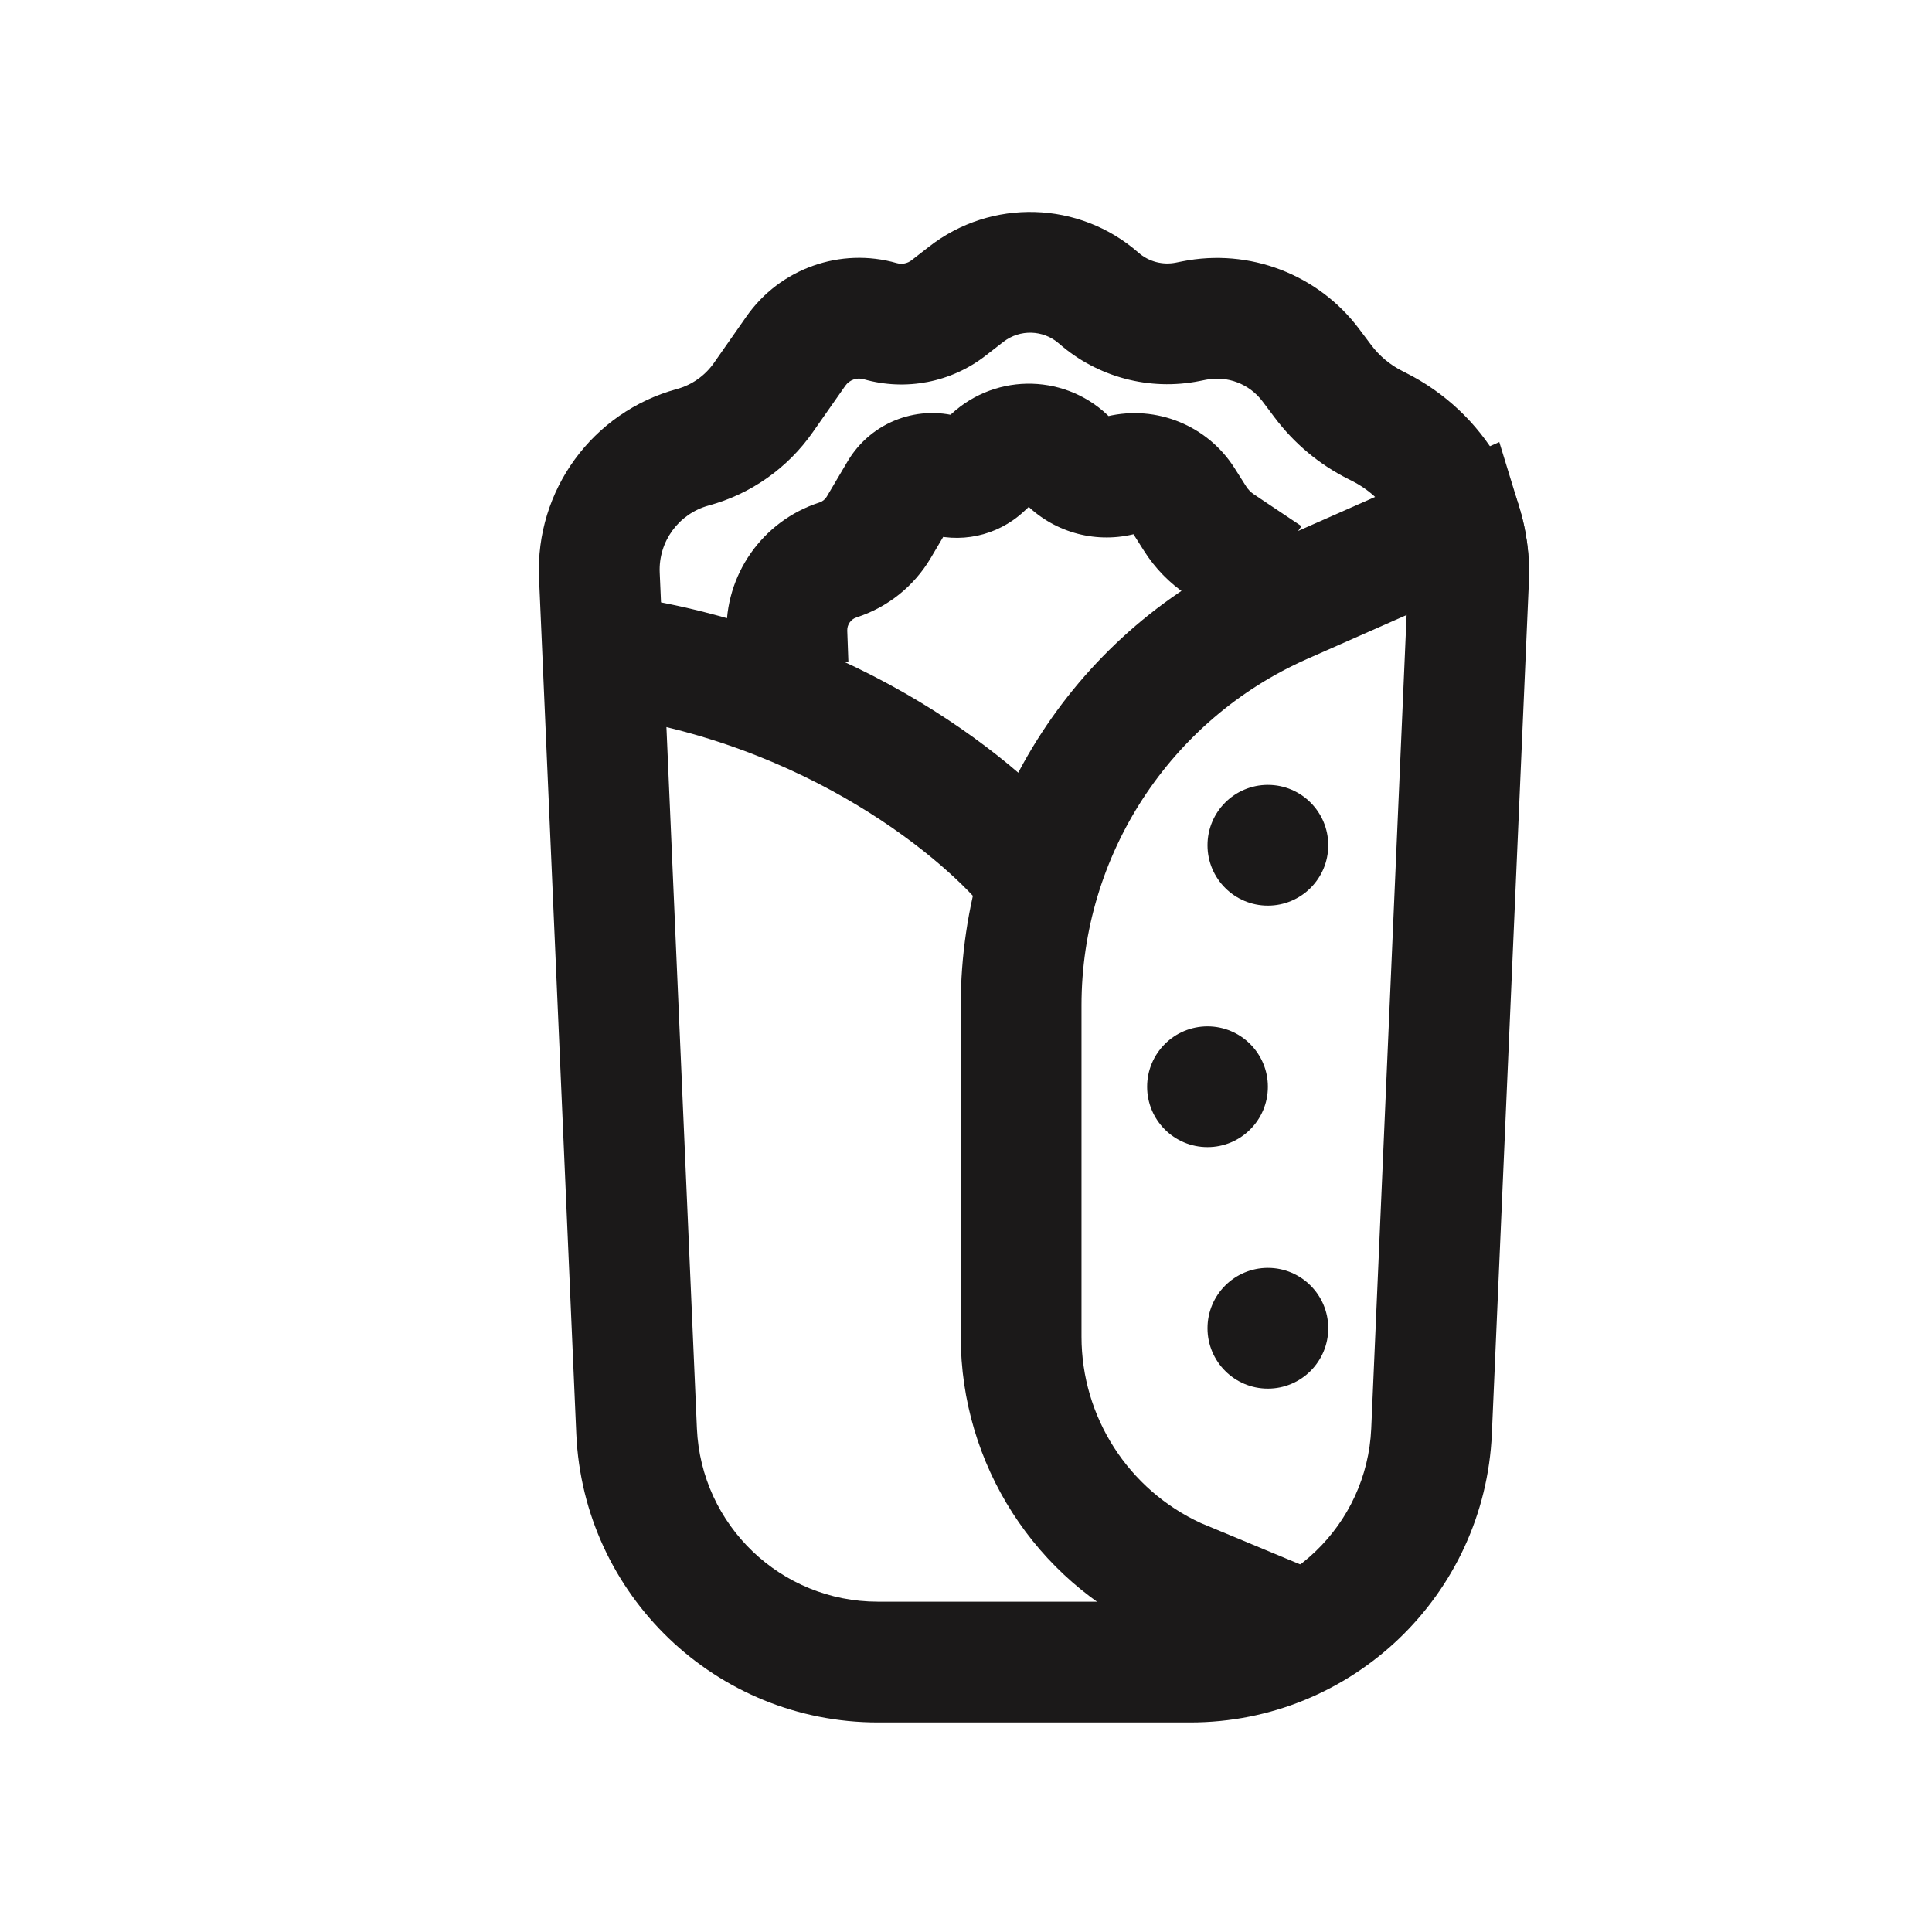
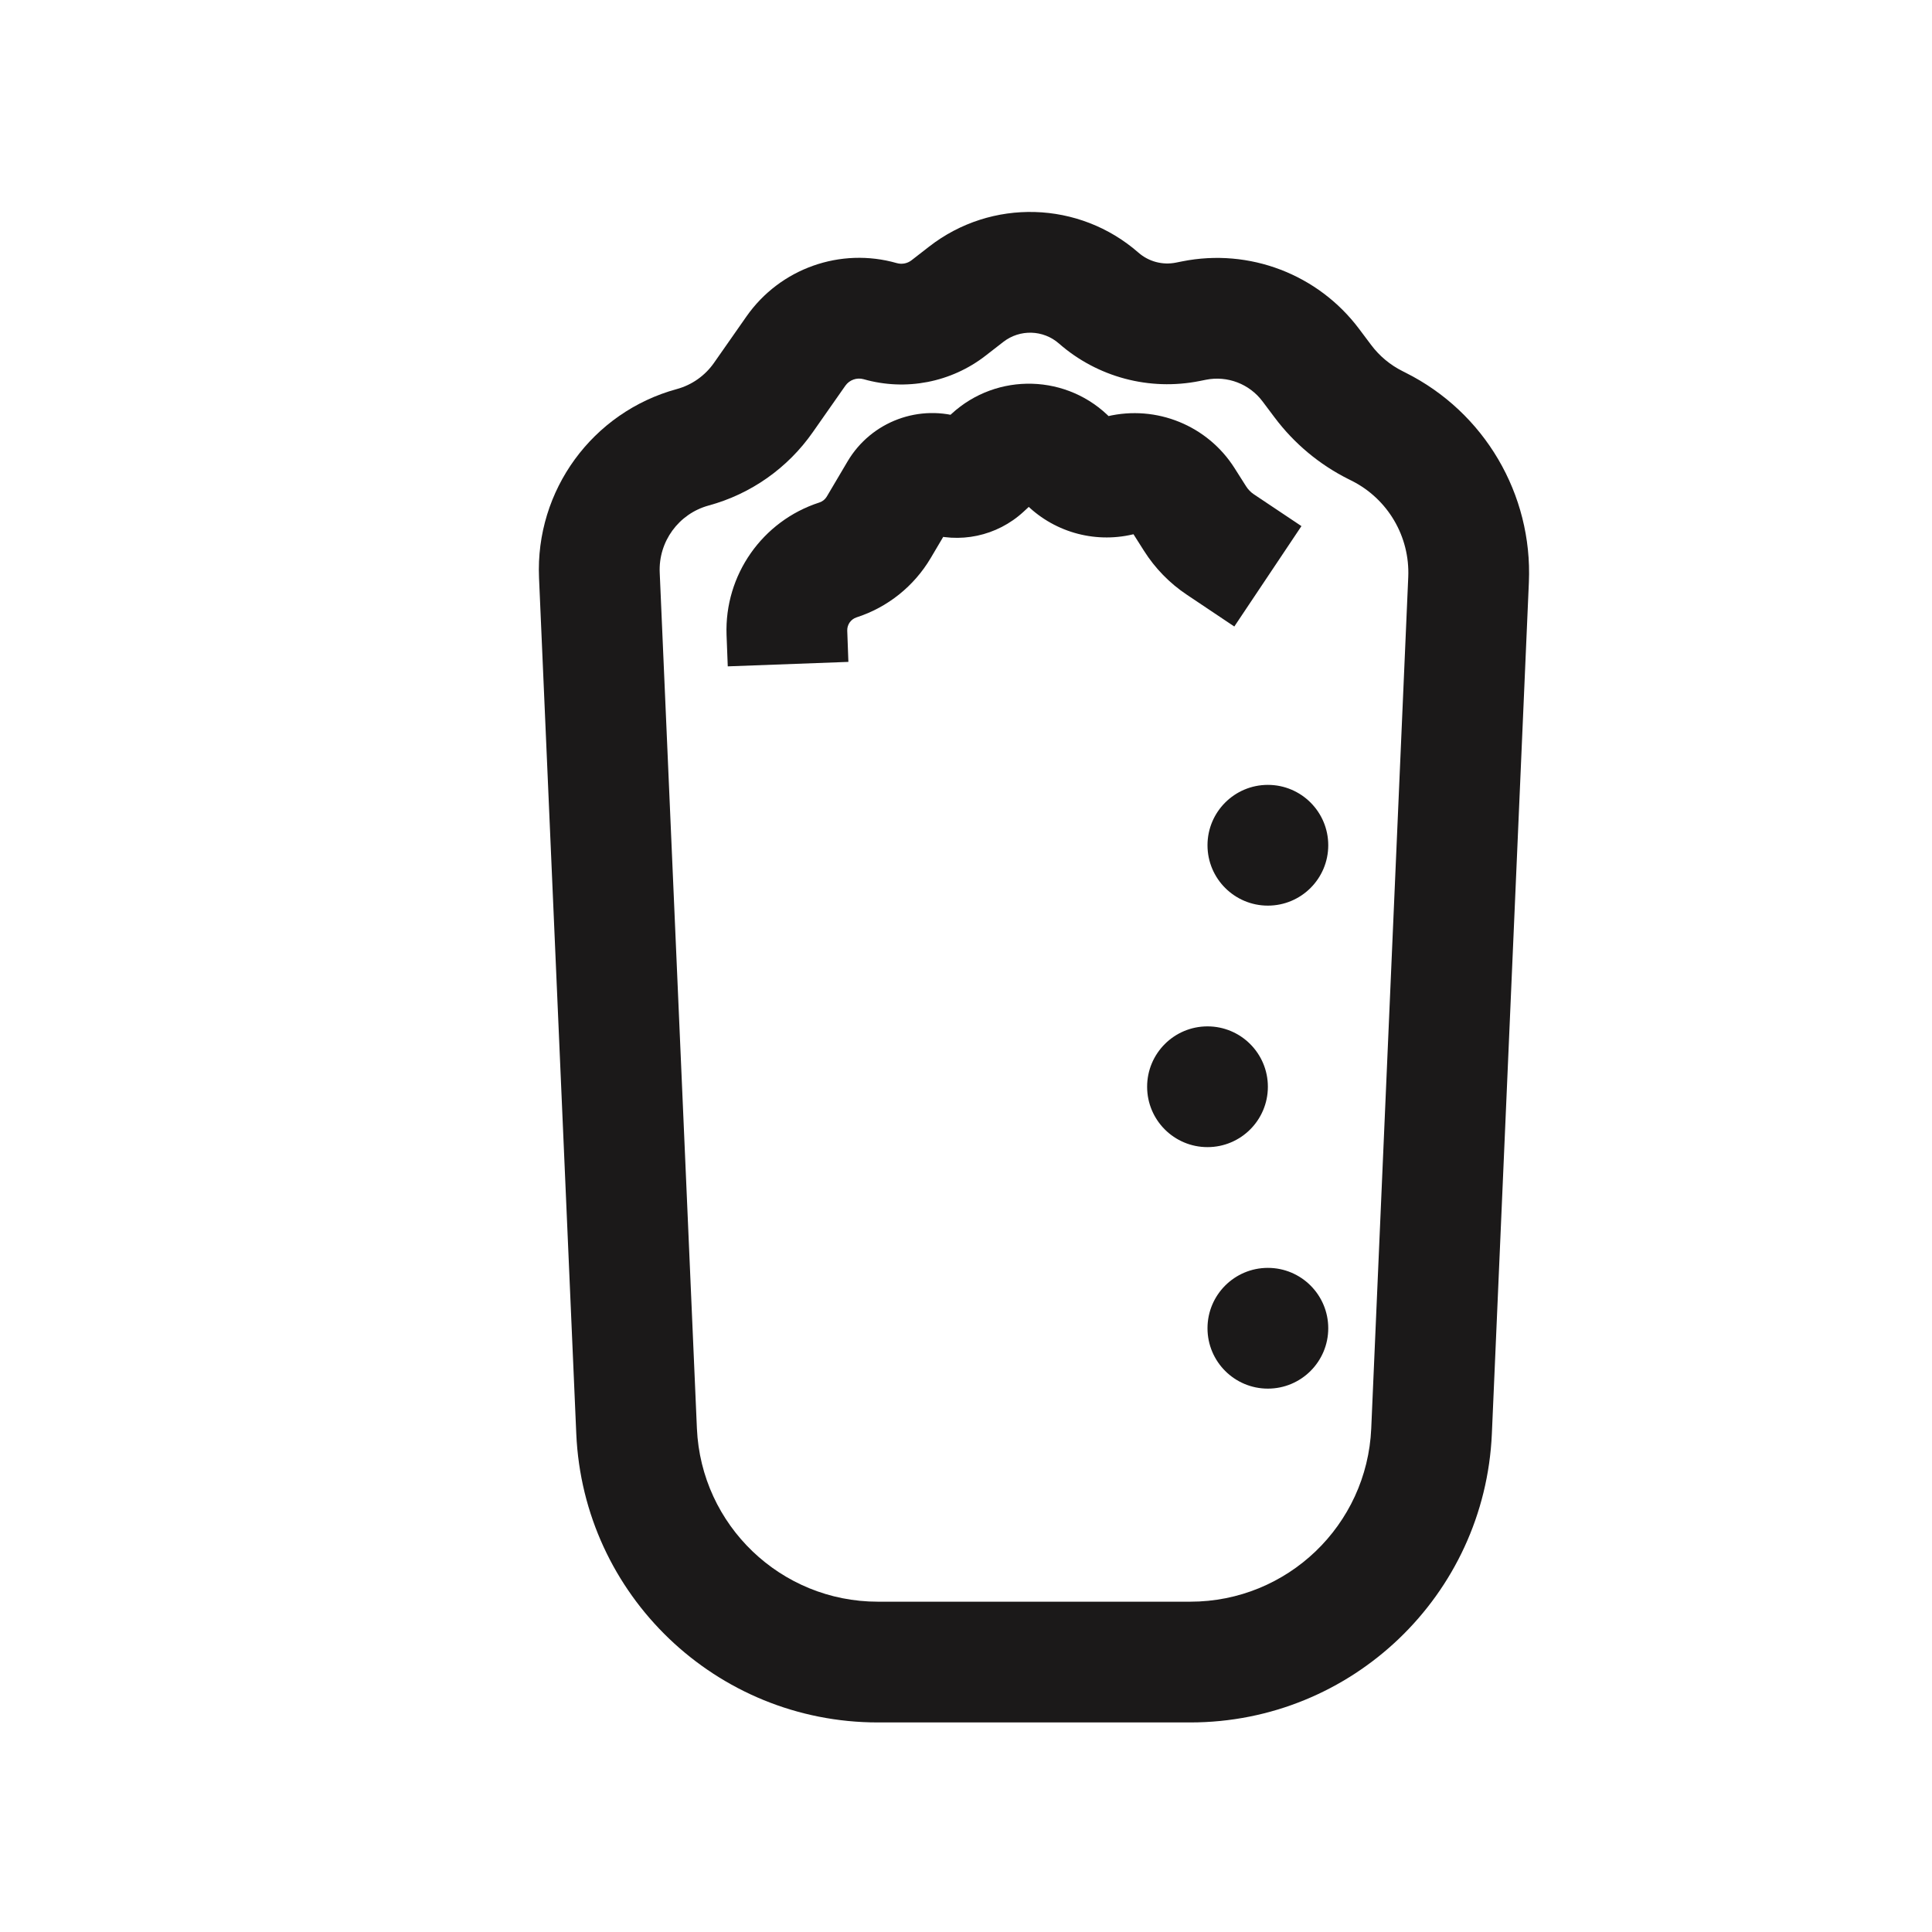
<svg xmlns="http://www.w3.org/2000/svg" width="32" height="32" viewBox="0 0 32 32" fill="none">
  <path d="M21.911 6.314L21.111 6.914L21.911 6.314ZM19.672 5.331L19.869 6.311L19.672 5.331ZM19.777 5.31L19.581 4.329L19.777 5.31ZM21.712 6.049L20.912 6.649L21.712 6.049ZM23.711 23.703L22.712 23.66L23.711 23.703ZM24.324 9.602L23.325 9.558L24.324 9.602ZM22.832 7.066L22.385 7.961L22.832 7.066ZM23.325 9.558L22.712 23.66L24.71 23.747L25.323 9.645L23.325 9.558ZM19.715 26.529H14.54V28.529H19.715V26.529ZM11.543 23.66L10.927 9.484L8.928 9.571L9.545 23.747L11.543 23.66ZM19.869 6.311L19.974 6.29L19.581 4.329L19.476 4.35L19.869 6.311ZM16.327 5.889L16.618 5.663L15.39 4.084L15.099 4.31L16.327 5.889ZM13.462 7.159L14.002 6.388L12.364 5.241L11.824 6.013L13.462 7.159ZM20.912 6.649L21.111 6.914L22.711 5.714L22.512 5.449L20.912 6.649ZM22.335 7.936L22.385 7.961L23.279 6.172L23.23 6.147L22.335 7.936ZM21.111 6.914C21.434 7.345 21.853 7.695 22.335 7.936L23.23 6.147C23.026 6.045 22.848 5.897 22.711 5.714L21.111 6.914ZM11.737 8.373C12.437 8.183 13.047 7.753 13.462 7.159L11.824 6.013C11.676 6.223 11.46 6.376 11.211 6.444L11.737 8.373ZM14.305 6.281C15.003 6.48 15.754 6.335 16.327 5.889L15.099 4.31C15.03 4.364 14.939 4.382 14.854 4.358L14.305 6.281ZM17.54 5.69C18.177 6.248 19.038 6.477 19.869 6.311L19.476 4.35C19.255 4.394 19.026 4.333 18.857 4.185L17.54 5.69ZM19.974 6.29C20.329 6.219 20.694 6.358 20.912 6.649L22.512 5.449C21.832 4.542 20.692 4.107 19.581 4.329L19.974 6.29ZM18.857 4.185C17.874 3.325 16.42 3.283 15.39 4.084L16.618 5.663C16.892 5.45 17.279 5.461 17.54 5.69L18.857 4.185ZM14.854 4.358C13.921 4.091 12.921 4.446 12.364 5.241L14.002 6.388C14.07 6.292 14.191 6.249 14.305 6.281L14.854 4.358ZM14.54 26.529C12.934 26.529 11.613 25.264 11.543 23.66L9.545 23.747C9.661 26.421 11.863 28.529 14.54 28.529V26.529ZM22.712 23.66C22.642 25.264 21.321 26.529 19.715 26.529V28.529C22.391 28.529 24.593 26.421 24.71 23.747L22.712 23.66ZM25.323 9.645C25.386 8.186 24.586 6.825 23.279 6.172L22.385 7.961C22.986 8.261 23.354 8.887 23.325 9.558L25.323 9.645ZM10.927 9.484C10.904 8.97 11.241 8.509 11.737 8.373L11.211 6.444C9.813 6.825 8.865 8.123 8.928 9.571L10.927 9.484Z" fill="#1B1919" />
  <path d="M19.793 8.588L20.638 8.053L19.793 8.588ZM20.213 9.019L19.657 9.85L20.213 9.019ZM14.555 8.734L13.694 8.225L14.555 8.734ZM18.571 7.869L18.34 6.896L18.571 7.869ZM19.604 8.29L18.759 8.825L19.604 8.29ZM14.899 8.152L14.038 7.643L14.899 8.152ZM18.534 7.878L18.303 6.905L18.534 7.878ZM18.764 8.851L18.802 8.842L18.34 6.896L18.303 6.905L18.764 8.851ZM16.952 8.477L17.114 8.327L15.759 6.856L15.596 7.006L16.952 8.477ZM15.416 9.242L15.76 8.66L14.038 7.643L13.694 8.225L15.416 9.242ZM18.759 8.825L18.948 9.123L20.638 8.053L20.449 7.755L18.759 8.825ZM19.657 9.85L20.444 10.377L21.556 8.714L20.769 8.188L19.657 9.85ZM14.052 10.963L14.033 10.445L12.034 10.518L12.054 11.037L14.052 10.963ZM18.948 9.123C19.131 9.412 19.372 9.66 19.657 9.85L20.769 8.188C20.716 8.153 20.672 8.107 20.638 8.053L18.948 9.123ZM14.186 10.226C14.703 10.059 15.14 9.709 15.416 9.242L13.694 8.225C13.666 8.272 13.623 8.306 13.571 8.323L14.186 10.226ZM15.323 8.822C15.889 9.014 16.513 8.881 16.952 8.477L15.596 7.006C15.696 6.914 15.837 6.884 15.965 6.928L15.323 8.822ZM18.802 8.842C18.785 8.846 18.768 8.839 18.759 8.825L20.449 7.755C20.002 7.048 19.154 6.703 18.34 6.896L18.802 8.842ZM18.404 6.934C17.69 6.194 16.515 6.159 15.759 6.856L17.114 8.327C17.071 8.366 17.005 8.365 16.965 8.323L18.404 6.934ZM15.965 6.928C15.234 6.68 14.43 6.979 14.038 7.643L15.76 8.66C15.671 8.811 15.489 8.878 15.323 8.822L15.965 6.928ZM16.965 8.323C17.429 8.804 18.113 9.005 18.764 8.851L18.303 6.905C18.34 6.896 18.378 6.907 18.404 6.934L16.965 8.323ZM13.571 8.323C12.626 8.629 11.998 9.525 12.034 10.518L14.033 10.445C14.03 10.346 14.092 10.257 14.186 10.226L13.571 8.323Z" fill="#1B1919" />
-   <path d="M24.207 8.691L25.163 8.398L24.833 7.322L23.803 7.777L24.207 8.691ZM19.48 26.139L19.063 27.048L19.079 27.055L19.096 27.062L19.48 26.139ZM21.246 10L21.651 10.914L21.651 10.914L21.246 10ZM23.251 8.985C23.307 9.167 23.333 9.36 23.325 9.558L25.323 9.645C25.341 9.216 25.285 8.795 25.163 8.398L23.251 8.985ZM19.096 27.062L21.422 28.031L22.191 26.184L19.864 25.216L19.096 27.062ZM15.913 22.139C15.913 24.25 17.144 26.168 19.063 27.048L19.897 25.23C18.688 24.676 17.913 23.468 17.913 22.139H15.913ZM15.913 16.652V22.139H17.913V16.652H15.913ZM20.842 9.085C17.846 10.409 15.913 13.376 15.913 16.652H17.913C17.913 14.168 19.379 11.918 21.651 10.914L20.842 9.085ZM23.803 7.777L20.842 9.085L21.651 10.914L24.611 9.606L23.803 7.777Z" fill="#1B1919" />
-   <path d="M17.127 14.481C16.343 13.483 13.833 11.358 10.068 10.845" stroke="#1B1919" stroke-width="2" />
  <circle cx="21" cy="14" r="1" fill="#1B1919" />
  <circle cx="20" cy="18" r="1" fill="#1B1919" />
  <circle cx="21" cy="22" r="1" fill="#1B1919" />
</svg>